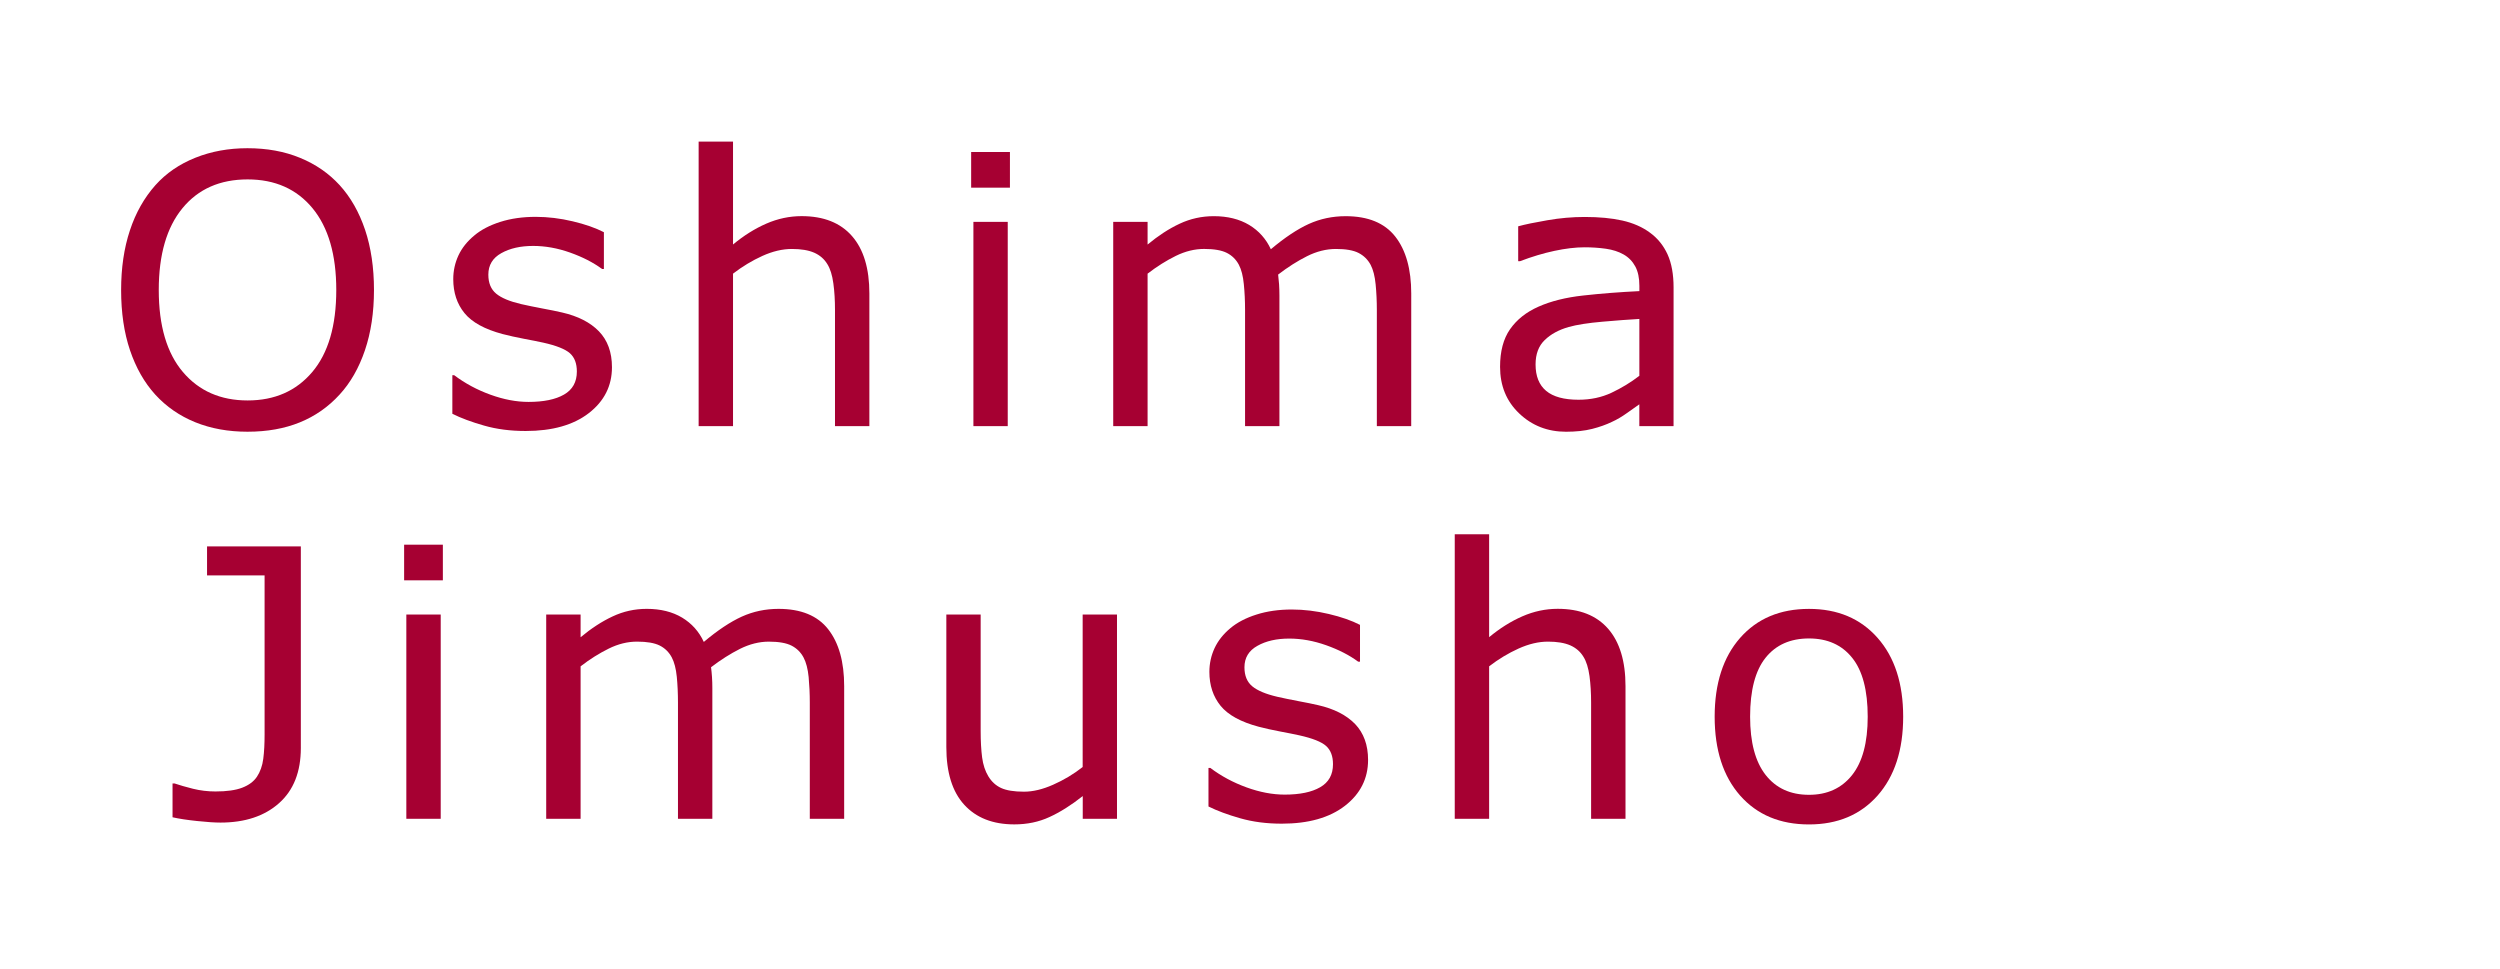
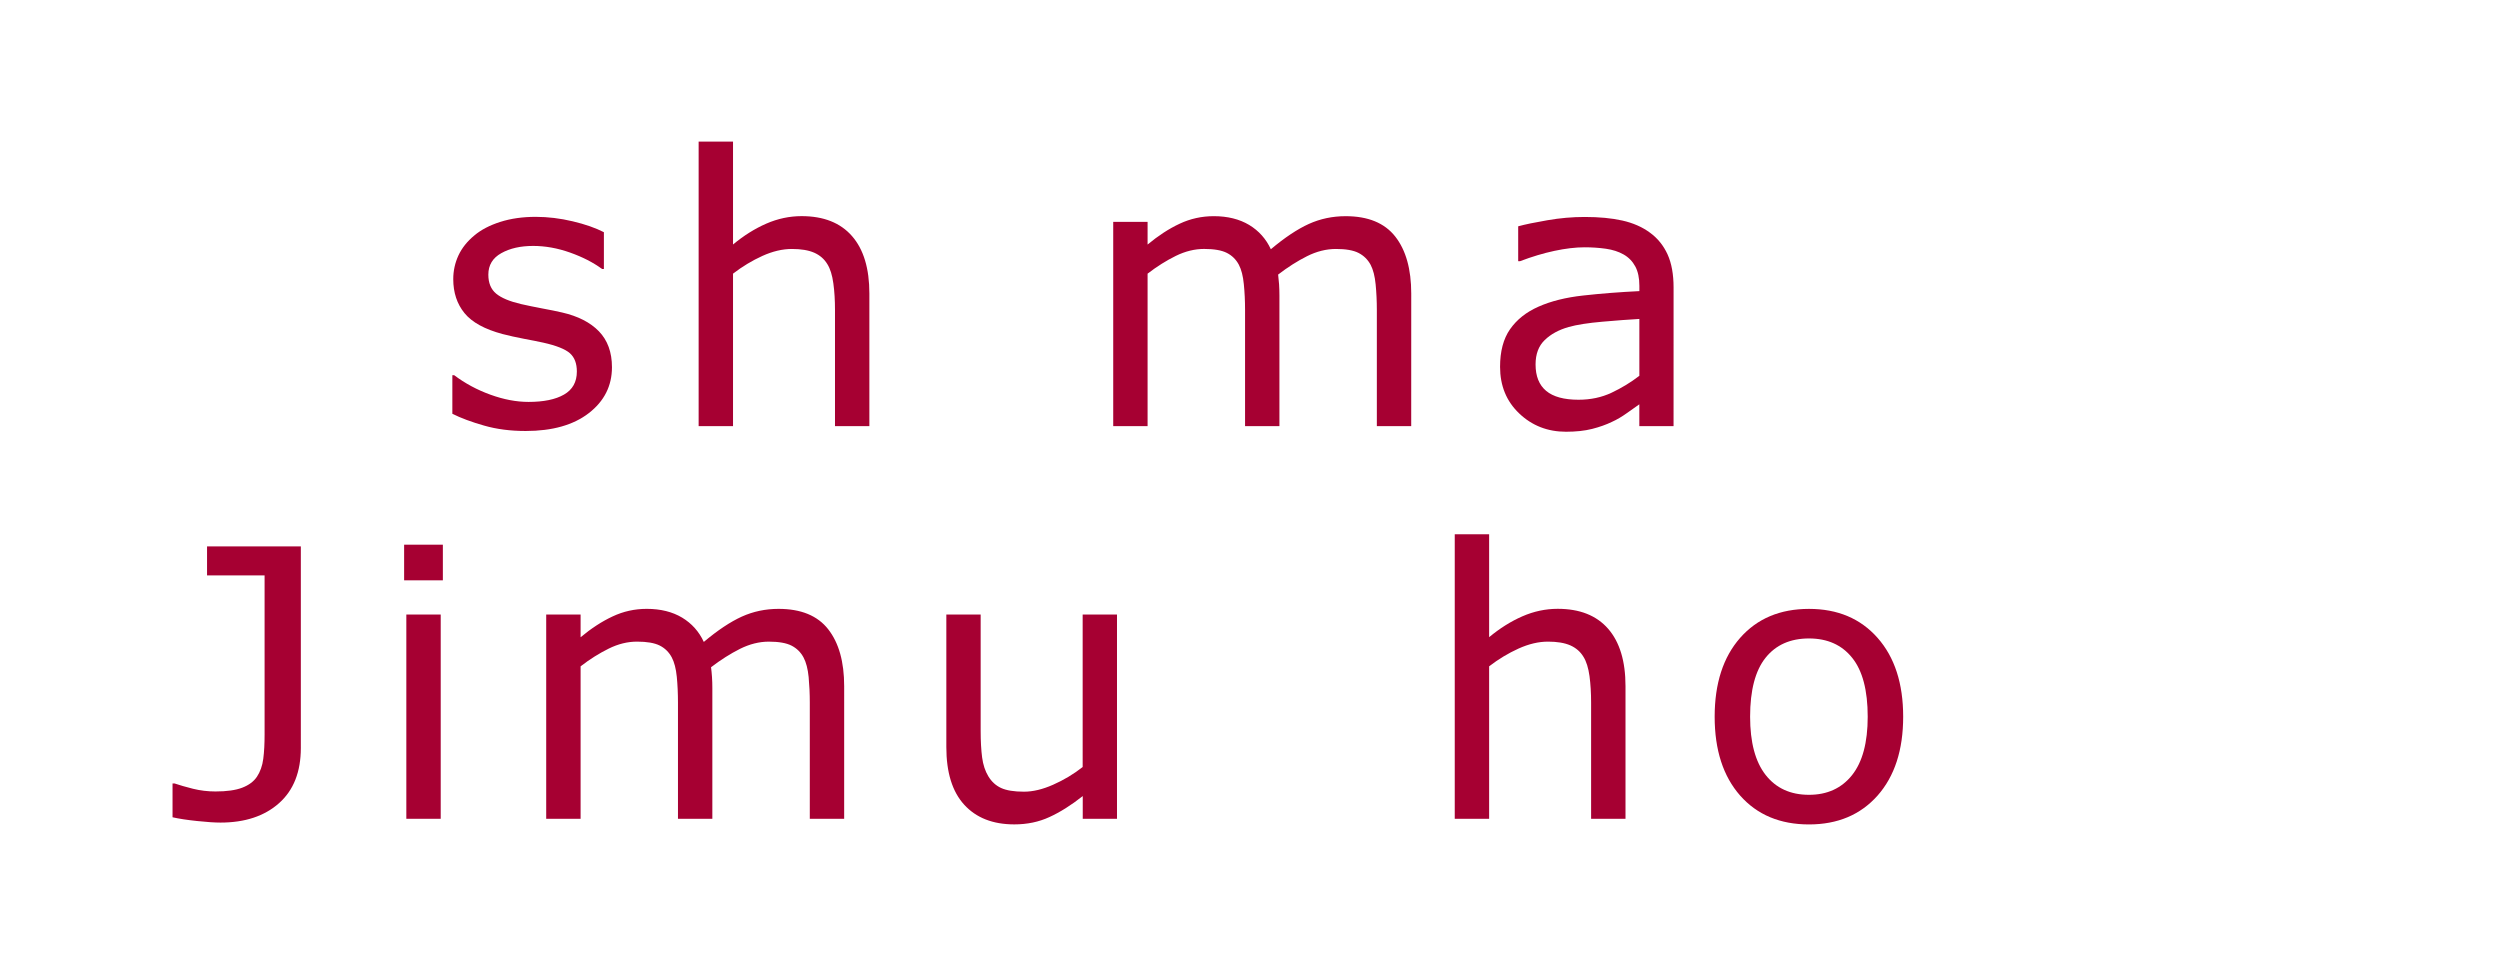
<svg xmlns="http://www.w3.org/2000/svg" version="1.1" id="レイヤー_1" x="0px" y="0px" width="237.445px" height="92.07px" viewBox="0 0 237.445 92.07" enable-background="new 0 0 237.445 92.07" xml:space="preserve">
  <g>
-     <path fill="#A60032" d="M32.253,17.578c1.056,1.158,1.86,2.58,2.424,4.257c0.56,1.674,0.843,3.584,0.843,5.709   s-0.287,4.036-0.859,5.723c-0.573,1.685-1.377,3.09-2.407,4.209c-1.063,1.167-2.325,2.049-3.775,2.639   c-1.451,0.591-3.11,0.889-4.973,0.889c-1.821,0-3.47-0.298-4.958-0.899c-1.487-0.604-2.749-1.477-3.796-2.621   c-1.043-1.145-1.841-2.556-2.405-4.22c-0.563-1.666-0.843-3.575-0.843-5.713c0-2.107,0.278-3.995,0.834-5.669   c0.552-1.674,1.365-3.105,2.428-4.3c1.017-1.135,2.284-2,3.792-2.602c1.51-0.604,3.16-0.903,4.944-0.903   c1.851,0,3.511,0.302,4.99,0.912C29.969,15.59,31.221,16.457,32.253,17.578z M31.939,27.546c0-3.358-0.754-5.947-2.256-7.77   c-1.503-1.821-3.56-2.736-6.164-2.736c-2.628,0-4.694,0.912-6.19,2.736c-1.499,1.823-2.25,4.411-2.25,7.77   c0,3.391,0.765,5.988,2.294,7.788s3.576,2.7,6.147,2.7c2.572,0,4.615-0.9,6.138-2.7C31.178,33.537,31.939,30.94,31.939,27.546z" />
    <path fill="#A60032" d="M58.123,34.878c0,1.77-0.733,3.224-2.196,4.358c-1.465,1.134-3.466,1.699-6.002,1.699   c-1.436,0-2.75-0.168-3.947-0.513c-1.2-0.341-2.204-0.715-3.014-1.122v-3.665h0.172c1.03,0.775,2.177,1.394,3.437,1.849   c1.262,0.459,2.474,0.689,3.629,0.689c1.436,0,2.561-0.232,3.369-0.698c0.812-0.465,1.218-1.196,1.218-2.188   c0-0.766-0.217-1.341-0.657-1.735c-0.443-0.393-1.286-0.73-2.536-1.009c-0.466-0.102-1.069-0.224-1.818-0.363   c-0.748-0.143-1.427-0.294-2.042-0.453c-1.7-0.455-2.909-1.116-3.619-1.989c-0.711-0.872-1.067-1.948-1.067-3.222   c0-0.798,0.166-1.551,0.493-2.258c0.331-0.707,0.832-1.337,1.505-1.892c0.645-0.545,1.475-0.977,2.474-1.293   c1-0.319,2.121-0.478,3.359-0.478c1.157,0,2.331,0.143,3.516,0.425c1.185,0.28,2.171,0.628,2.96,1.033v3.493h-0.173   c-0.833-0.614-1.845-1.134-3.038-1.558c-1.192-0.423-2.363-0.631-3.51-0.631c-1.194,0-2.2,0.226-3.021,0.686   c-0.822,0.457-1.233,1.136-1.233,2.04c0,0.798,0.249,1.398,0.747,1.809c0.486,0.403,1.274,0.733,2.363,0.988   c0.602,0.136,1.276,0.276,2.024,0.417c0.747,0.134,1.368,0.267,1.864,0.38c1.518,0.347,2.684,0.943,3.506,1.79   C57.714,32.33,58.123,33.465,58.123,34.878z" />
    <path fill="#A60032" d="M82.572,40.471h-3.266V29.426c0-0.891-0.047-1.728-0.155-2.508c-0.105-0.783-0.296-1.396-0.571-1.831   c-0.292-0.486-0.71-0.848-1.25-1.087c-0.545-0.237-1.251-0.354-2.119-0.354c-0.892,0-1.824,0.219-2.797,0.659   c-0.972,0.441-1.904,1.002-2.793,1.686v14.484h-3.266V13.449h3.266v9.773c1.017-0.844,2.07-1.506,3.159-1.981   c1.089-0.475,2.206-0.713,3.352-0.713c2.093,0,3.69,0.633,4.791,1.896c1.102,1.26,1.648,3.08,1.648,5.454v12.593H82.572z" />
-     <path fill="#A60032" d="M95.921,17.823h-3.683v-3.385h3.683V17.823z M95.713,40.471h-3.261V21.073h3.261V40.471z" />
    <path fill="#A60032" d="M134.034,40.471h-3.264V29.426c0-0.835-0.039-1.639-0.114-2.411c-0.075-0.778-0.233-1.398-0.475-1.86   c-0.267-0.497-0.646-0.871-1.144-1.129c-0.498-0.257-1.216-0.38-2.155-0.38c-0.912,0-1.83,0.229-2.744,0.687   c-0.915,0.46-1.828,1.04-2.744,1.745c0.035,0.266,0.062,0.573,0.09,0.929c0.021,0.353,0.033,0.705,0.033,1.049v12.419h-3.264   V29.427c0-0.857-0.039-1.667-0.117-2.437c-0.075-0.771-0.23-1.387-0.475-1.849c-0.266-0.498-0.647-0.873-1.145-1.124   c-0.498-0.25-1.216-0.373-2.155-0.373c-0.89,0-1.784,0.219-2.681,0.659c-0.898,0.441-1.791,1.002-2.685,1.688v14.482h-3.264v-19.4   h3.264v2.154c1.019-0.846,2.034-1.506,3.047-1.979c1.014-0.476,2.095-0.716,3.241-0.716c1.317,0,2.438,0.282,3.359,0.832   c0.921,0.558,1.605,1.326,2.06,2.309c1.319-1.11,2.521-1.909,3.609-2.404c1.089-0.492,2.253-0.736,3.493-0.736   c2.132,0,3.699,0.645,4.714,1.935c1.013,1.291,1.518,3.097,1.518,5.411L134.034,40.471L134.034,40.471z" />
    <path fill="#A60032" d="M158.951,40.471H155.7v-2.07c-0.288,0.2-0.681,0.472-1.167,0.824c-0.492,0.354-0.974,0.636-1.433,0.842   c-0.55,0.268-1.17,0.488-1.88,0.669c-0.705,0.18-1.535,0.27-2.481,0.27c-1.751,0-3.232-0.58-4.442-1.733   c-1.22-1.155-1.824-2.635-1.824-4.433c0-1.47,0.313-2.658,0.945-3.566c0.636-0.912,1.53-1.627,2.7-2.145   c1.18-0.526,2.601-0.881,4.255-1.062c1.657-0.185,3.436-0.324,5.331-0.417v-0.502c0-0.74-0.127-1.355-0.387-1.838   c-0.262-0.488-0.635-0.873-1.121-1.146c-0.466-0.264-1.022-0.444-1.667-0.538c-0.646-0.091-1.325-0.138-2.029-0.138   c-0.856,0-1.817,0.115-2.866,0.339c-1.057,0.225-2.142,0.554-3.267,0.981h-0.173v-3.314c0.636-0.176,1.56-0.368,2.762-0.574   c1.203-0.211,2.39-0.313,3.558-0.313c1.368,0,2.557,0.112,3.569,0.339c1.014,0.228,1.895,0.611,2.63,1.155   c0.73,0.532,1.286,1.223,1.67,2.067c0.383,0.846,0.569,1.895,0.569,3.143L158.951,40.471L158.951,40.471z M155.703,35.693v-5.4   c-0.993,0.058-2.164,0.142-3.512,0.262c-1.348,0.118-2.417,0.283-3.205,0.503c-0.937,0.268-1.697,0.68-2.274,1.242   c-0.58,0.558-0.867,1.33-0.867,2.315c0,1.116,0.335,1.948,1.007,2.511c0.672,0.56,1.696,0.84,3.072,0.84   c1.146,0,2.194-0.22,3.144-0.668C154.012,36.852,154.894,36.317,155.703,35.693z" />
    <path fill="#A60032" d="M28.573,71.038c0,2.271-0.689,4.021-2.073,5.247c-1.382,1.229-3.238,1.842-5.56,1.842   c-0.556,0-1.304-0.05-2.231-0.149c-0.919-0.096-1.699-0.213-2.322-0.355v-3.213h0.19c0.472,0.162,1.059,0.33,1.752,0.505   c0.693,0.172,1.409,0.257,2.135,0.257c1.066,0,1.914-0.116,2.545-0.36c0.636-0.245,1.096-0.592,1.398-1.045   c0.306-0.465,0.514-1.033,0.598-1.701c0.088-0.671,0.125-1.449,0.125-2.328V54.648h-5.465v-2.749h8.908V71.038L28.573,71.038z" />
    <path fill="#A60032" d="M42.062,55.118h-3.679v-3.385h3.679V55.118z M41.858,77.767h-3.265V58.367h3.265V77.767z" />
    <path fill="#A60032" d="M80.177,77.767h-3.264V66.722c0-0.835-0.038-1.639-0.109-2.411c-0.076-0.778-0.237-1.398-0.482-1.86   c-0.265-0.498-0.643-0.872-1.141-1.129c-0.497-0.254-1.217-0.38-2.159-0.38c-0.907,0-1.823,0.229-2.741,0.686   c-0.914,0.461-1.83,1.04-2.748,1.745c0.038,0.267,0.064,0.574,0.091,0.93c0.024,0.353,0.033,0.705,0.033,1.049V77.77h-3.265V66.723   c0-0.857-0.036-1.667-0.111-2.437c-0.076-0.771-0.235-1.387-0.478-1.849c-0.269-0.498-0.645-0.873-1.143-1.124   c-0.499-0.25-1.218-0.372-2.158-0.372c-0.888,0-1.788,0.219-2.677,0.658c-0.896,0.442-1.799,1.003-2.681,1.688v14.483h-3.267v-19.4   h3.267v2.154c1.016-0.847,2.031-1.507,3.045-1.979c1.013-0.477,2.093-0.717,3.237-0.717c1.32,0,2.442,0.282,3.36,0.832   c0.92,0.558,1.608,1.326,2.06,2.309c1.317-1.11,2.523-1.909,3.608-2.404c1.09-0.492,2.251-0.736,3.491-0.736   c2.13,0,3.704,0.645,4.714,1.935c1.014,1.291,1.519,3.098,1.519,5.411L80.177,77.767L80.177,77.767z" />
    <path fill="#A60032" d="M106.097,77.767h-3.26v-2.158c-1.099,0.87-2.158,1.535-3.166,1.994c-1.004,0.465-2.118,0.696-3.331,0.696   c-2.039,0-3.625-0.623-4.759-1.866c-1.138-1.245-1.7-3.071-1.7-5.479V58.367h3.26V69.41c0,0.982,0.047,1.821,0.138,2.525   c0.093,0.701,0.289,1.301,0.591,1.797c0.309,0.51,0.718,0.884,1.217,1.111c0.497,0.231,1.224,0.349,2.171,0.349   c0.844,0,1.767-0.218,2.763-0.66c1.001-0.441,1.937-0.998,2.808-1.682V58.367h3.261v19.397h0.006V77.767z" />
-     <path fill="#A60032" d="M129.937,72.174c0,1.769-0.734,3.224-2.195,4.358c-1.466,1.135-3.469,1.699-6.002,1.699   c-1.436,0-2.748-0.169-3.95-0.513c-1.197-0.341-2.202-0.715-3.011-1.119v-3.665h0.172c1.033,0.776,2.18,1.393,3.44,1.849   c1.259,0.459,2.472,0.688,3.625,0.688c1.438,0,2.562-0.232,3.369-0.699c0.812-0.464,1.22-1.193,1.22-2.188   c0-0.766-0.219-1.34-0.656-1.735c-0.441-0.393-1.285-0.728-2.539-1.008c-0.463-0.103-1.068-0.222-1.816-0.364   c-0.75-0.141-1.429-0.294-2.043-0.453c-1.702-0.453-2.909-1.116-3.621-1.988c-0.708-0.873-1.065-1.947-1.065-3.222   c0-0.799,0.167-1.551,0.495-2.259c0.331-0.706,0.83-1.335,1.5-1.892c0.646-0.544,1.476-0.977,2.48-1.294   c0.997-0.319,2.119-0.479,3.356-0.479c1.156,0,2.326,0.143,3.516,0.426c1.187,0.28,2.174,0.627,2.959,1.033v3.495h-0.174   c-0.83-0.615-1.845-1.135-3.037-1.56c-1.195-0.423-2.363-0.633-3.513-0.633c-1.192,0-2.2,0.226-3.017,0.687   c-0.825,0.457-1.234,1.137-1.234,2.041c0,0.797,0.25,1.398,0.745,1.807c0.489,0.403,1.272,0.734,2.363,0.99   c0.602,0.137,1.276,0.276,2.024,0.417c0.745,0.135,1.366,0.268,1.865,0.381c1.518,0.346,2.685,0.942,3.509,1.788   C129.527,69.626,129.937,70.761,129.937,72.174z" />
    <path fill="#A60032" d="M154.387,77.767h-3.267V66.722c0-0.891-0.048-1.729-0.152-2.508c-0.108-0.782-0.3-1.396-0.574-1.831   c-0.29-0.486-0.711-0.848-1.25-1.088c-0.544-0.237-1.253-0.354-2.12-0.354c-0.891,0-1.821,0.219-2.795,0.658   c-0.975,0.442-1.906,1.003-2.794,1.687v14.484h-3.266V50.745h3.266v9.773c1.017-0.845,2.073-1.507,3.159-1.981   c1.089-0.475,2.205-0.713,3.352-0.713c2.098,0,3.689,0.633,4.792,1.896c1.098,1.261,1.649,3.08,1.649,5.454V77.767L154.387,77.767z   " />
    <path fill="#A60032" d="M180.76,68.071c0,3.162-0.812,5.656-2.432,7.491c-1.621,1.825-3.791,2.741-6.512,2.741   c-2.743,0-4.924-0.912-6.54-2.741c-1.612-1.83-2.421-4.329-2.421-7.491c0-3.159,0.809-5.656,2.421-7.488   c1.617-1.835,3.797-2.752,6.54-2.752c2.721,0,4.891,0.917,6.512,2.752C179.948,62.413,180.76,64.916,180.76,68.071z    M177.391,68.071c0-2.51-0.492-4.377-1.48-5.599c-0.978-1.222-2.348-1.833-4.098-1.833c-1.772,0-3.148,0.614-4.123,1.833   c-0.977,1.222-1.468,3.089-1.468,5.599c0,2.43,0.491,4.275,1.475,5.533c0.984,1.256,2.356,1.886,4.116,1.886   c1.733,0,3.097-0.623,4.089-1.866C176.895,72.378,177.391,70.527,177.391,68.071z" />
  </g>
</svg>